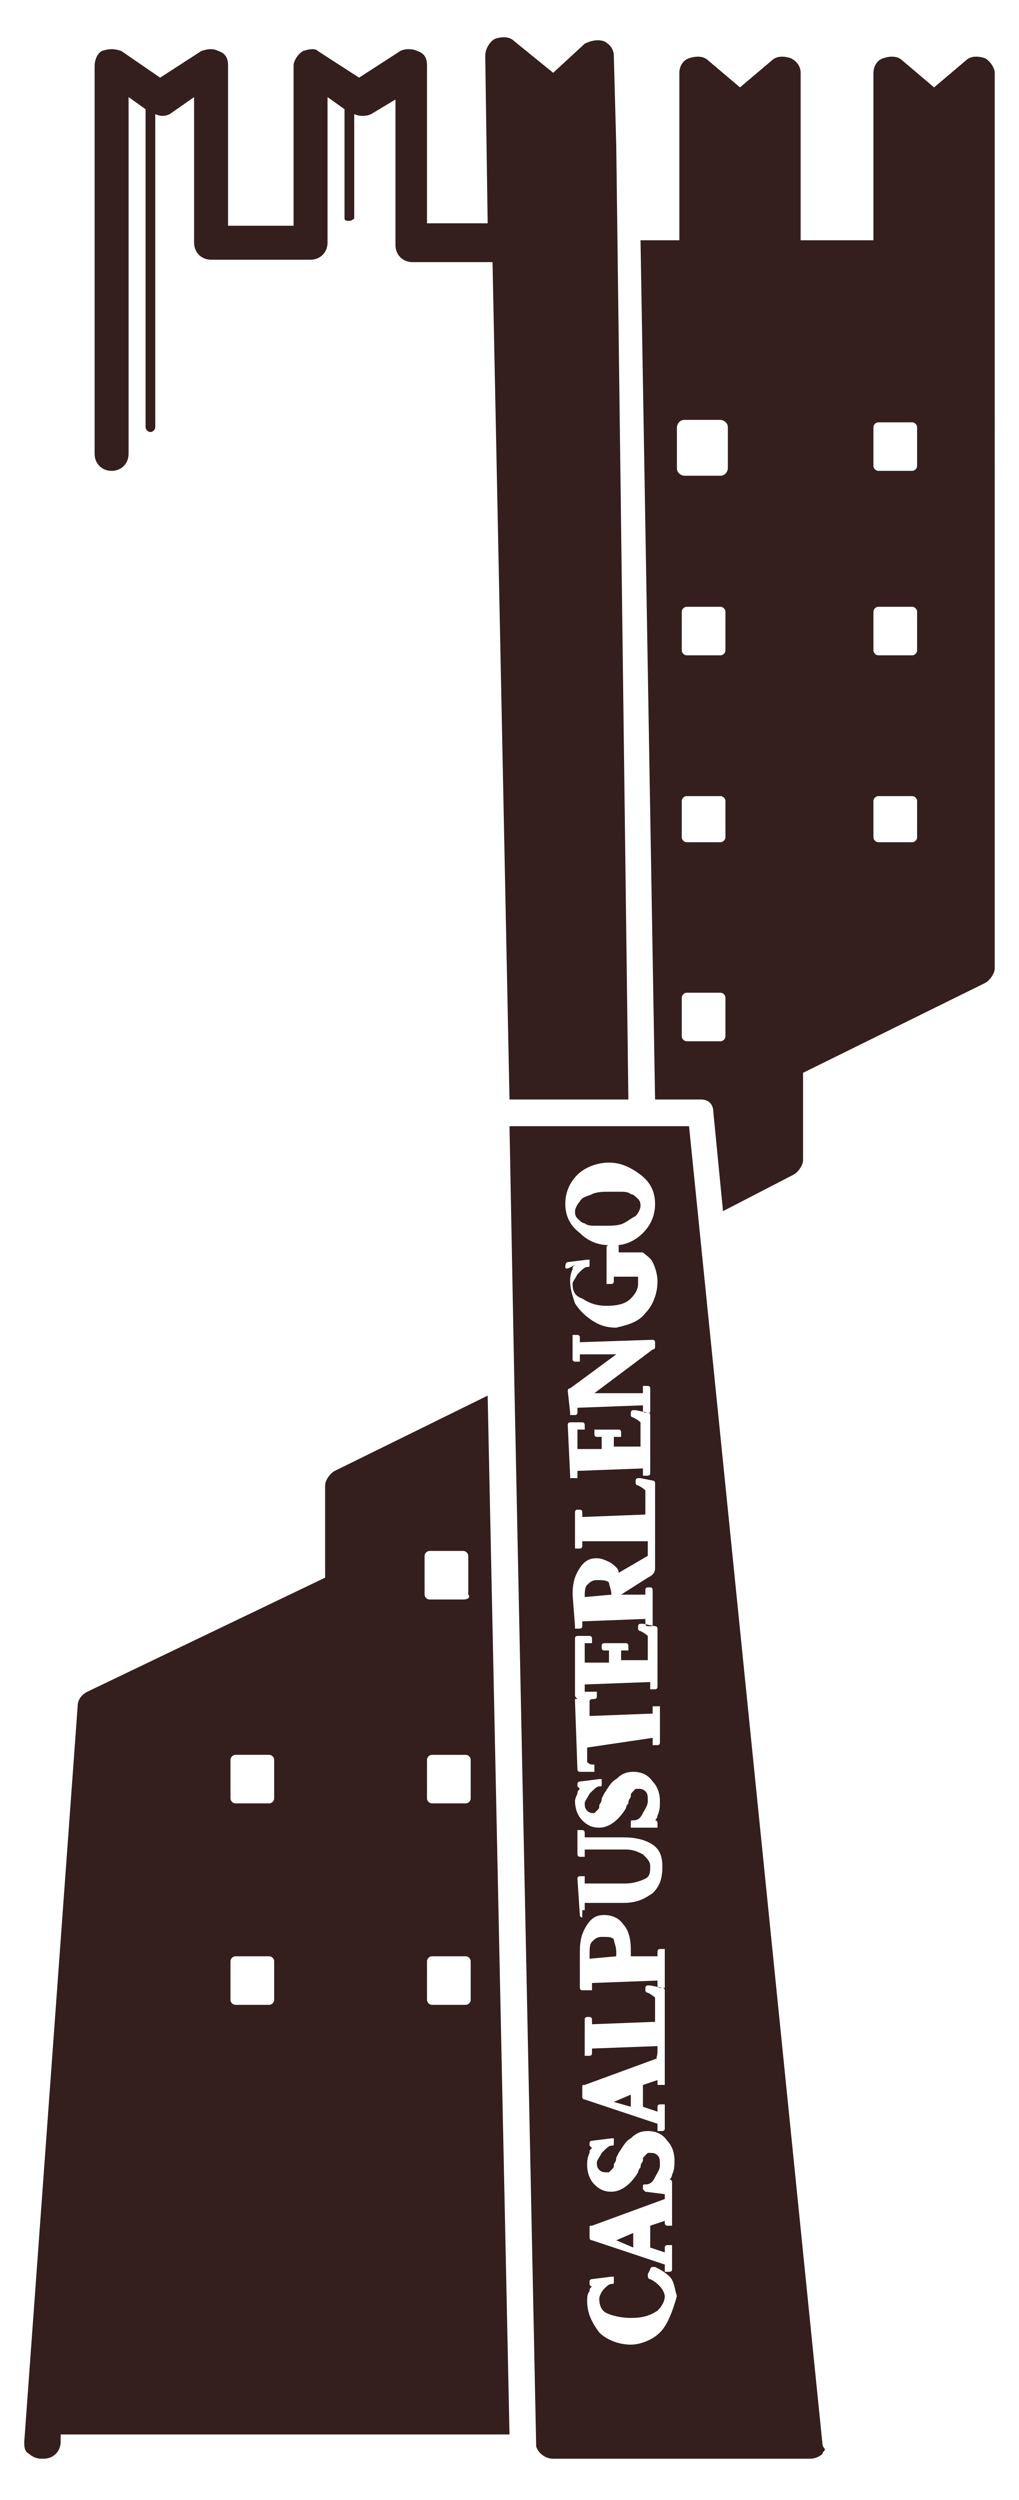
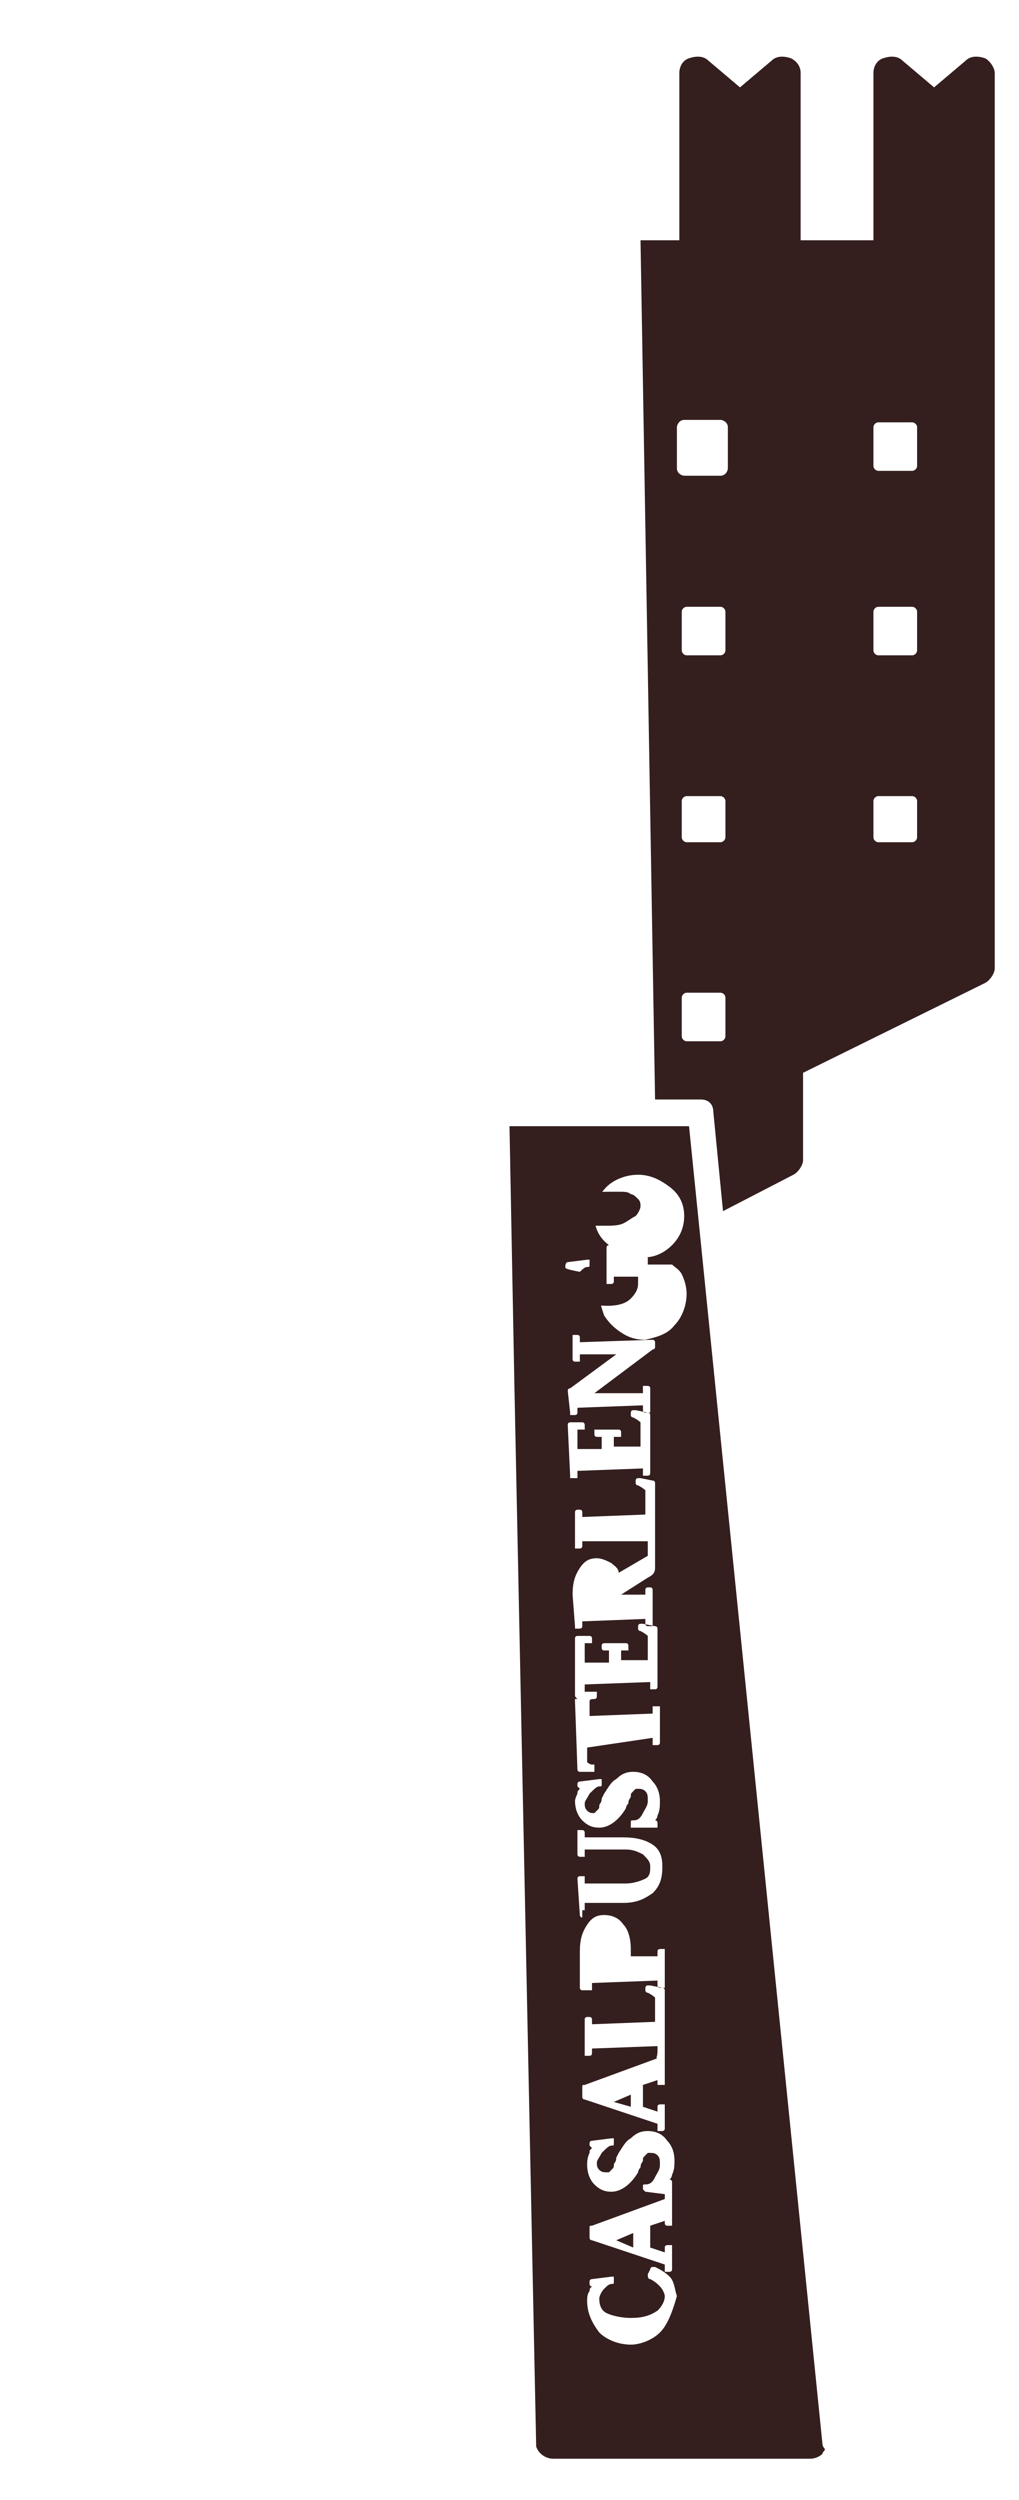
<svg xmlns="http://www.w3.org/2000/svg" version="1.1" id="Layer_1" x="0px" y="0px" viewBox="0 0 42 103" enable-background="new 0 0 42 103" xml:space="preserve">
  <g>
-     <path fill="#341E1E" d="M20.1,57.5l-6.3,3.1c-0.2,0.1-0.4,0.4-0.4,0.6V65l-9.8,4.7c-0.2,0.1-0.4,0.3-0.4,0.6L1,100.6   c0,0.2,0,0.4,0.2,0.5c0.1,0.1,0.3,0.2,0.5,0.2l0,0c0,0,0,0,0.1,0c0.4,0,0.7-0.3,0.7-0.7v-0.3H21L20.1,57.5z M4.1,74.6L4.1,74.6   L4.1,74.6L4.1,74.6z M11.3,82.4c0,0.1-0.1,0.2-0.2,0.2H9.7c-0.1,0-0.2-0.1-0.2-0.2v-1.6c0-0.1,0.1-0.2,0.2-0.2h1.4   c0.1,0,0.2,0.1,0.2,0.2C11.3,80.8,11.3,82.4,11.3,82.4z M11.3,74.1c0,0.1-0.1,0.2-0.2,0.2H9.7c-0.1,0-0.2-0.1-0.2-0.2v-1.6   c0-0.1,0.1-0.2,0.2-0.2h1.4c0.1,0,0.2,0.1,0.2,0.2C11.3,72.5,11.3,74.1,11.3,74.1z M19.4,82.4c0,0.1-0.1,0.2-0.2,0.2h-1.4   c-0.1,0-0.2-0.1-0.2-0.2v-1.6c0-0.1,0.1-0.2,0.2-0.2h1.4c0.1,0,0.2,0.1,0.2,0.2V82.4z M19.4,74.1c0,0.1-0.1,0.2-0.2,0.2h-1.4   c-0.1,0-0.2-0.1-0.2-0.2v-1.6c0-0.1,0.1-0.2,0.2-0.2h1.4c0.1,0,0.2,0.1,0.2,0.2V74.1z M19.1,65.9h-1.4c-0.1,0-0.2-0.1-0.2-0.2v-1.6   c0-0.1,0.1-0.2,0.2-0.2h1.4c0.1,0,0.2,0.1,0.2,0.2v1.6C19.4,65.8,19.3,65.9,19.1,65.9z" />
-     <path fill="#341E1E" d="M4.6,19.4c0.4,0,0.7-0.3,0.7-0.7V4L6,4.5v13.1c0,0.1,0.1,0.2,0.2,0.2s0.2-0.1,0.2-0.2V4.7   c0.2,0.1,0.4,0.1,0.6,0L8,4v6c0,0.4,0.3,0.7,0.7,0.7h4.1c0.4,0,0.7-0.3,0.7-0.7V4l0.7,0.5V9c0,0.1,0.1,0.1,0.2,0.1   c0.1,0,0.2-0.1,0.2-0.1V4.7c0.2,0.1,0.5,0.1,0.7,0l1-0.6v6c0,0.4,0.3,0.7,0.7,0.7h3.3L21,45.3h4.9L25.4,6l0,0l-0.1-3.7   c0-0.3-0.2-0.5-0.4-0.6c-0.3-0.1-0.6,0-0.8,0.1L22.8,3l-1.6-1.3c-0.2-0.2-0.5-0.2-0.8-0.1C20.2,1.7,20,2,20,2.3l0.1,6.9h-2.5V2.7   c0-0.3-0.1-0.5-0.4-0.6C17,2,16.7,2,16.5,2.1l-1.7,1.1l-1.7-1.1C13,2,12.8,2,12.5,2.1c-0.2,0.1-0.4,0.4-0.4,0.6v6.6H9.4V2.7   c0-0.3-0.1-0.5-0.4-0.6C8.8,2,8.6,2,8.3,2.1L6.6,3.2L5,2.1C4.7,2,4.5,2,4.2,2.1C4,2.2,3.9,2.5,3.9,2.7v16   C3.9,19.1,4.2,19.4,4.6,19.4z" />
    <path fill="#341E1E" d="M40.6,2.4L40.6,2.4c-0.3-0.1-0.6-0.1-0.8,0.1l-1.3,1.1l-1.3-1.1c-0.2-0.2-0.5-0.2-0.8-0.1   C36.1,2.5,36,2.8,36,3v6.9h-3V3c0-0.3-0.2-0.5-0.4-0.6c-0.3-0.1-0.6-0.1-0.8,0.1l-1.3,1.1l-1.3-1.1c-0.2-0.2-0.5-0.2-0.8-0.1   C28.1,2.5,28,2.8,28,3v6.9h-1.6L27,45.3h1.9c0.3,0,0.5,0.2,0.5,0.5l0.4,4.1l2.9-1.5c0.2-0.1,0.4-0.4,0.4-0.6v-3.6l7.5-3.7   c0.2-0.1,0.4-0.4,0.4-0.6V3C41,2.8,40.8,2.5,40.6,2.4z M29.9,42.7c0,0.1-0.1,0.2-0.2,0.2h-1.4c-0.1,0-0.2-0.1-0.2-0.2v-1.6   c0-0.1,0.1-0.2,0.2-0.2h1.4c0.1,0,0.2,0.1,0.2,0.2V42.7z M29.9,34.5c0,0.1-0.1,0.2-0.2,0.2h-1.4c-0.1,0-0.2-0.1-0.2-0.2V33   c0-0.1,0.1-0.2,0.2-0.2h1.4c0.1,0,0.2,0.1,0.2,0.2V34.5z M29.9,26.8c0,0.1-0.1,0.2-0.2,0.2h-1.4c-0.1,0-0.2-0.1-0.2-0.2v-1.6   c0-0.1,0.1-0.2,0.2-0.2h1.4c0.1,0,0.2,0.1,0.2,0.2V26.8z M30,19.3c0,0.1-0.1,0.3-0.3,0.3h-1.5c-0.1,0-0.3-0.1-0.3-0.3v-1.7   c0-0.1,0.1-0.3,0.3-0.3h1.5c0.1,0,0.3,0.1,0.3,0.3V19.3z M37.8,34.5c0,0.1-0.1,0.2-0.2,0.2h-1.4c-0.1,0-0.2-0.1-0.2-0.2V33   c0-0.1,0.1-0.2,0.2-0.2h1.4c0.1,0,0.2,0.1,0.2,0.2V34.5z M37.8,26.8c0,0.1-0.1,0.2-0.2,0.2h-1.4c-0.1,0-0.2-0.1-0.2-0.2v-1.6   c0-0.1,0.1-0.2,0.2-0.2h1.4c0.1,0,0.2,0.1,0.2,0.2V26.8z M37.8,19.2c0,0.1-0.1,0.2-0.2,0.2h-1.4c-0.1,0-0.2-0.1-0.2-0.2v-1.6   c0-0.1,0.1-0.2,0.2-0.2h1.4c0.1,0,0.2,0.1,0.2,0.2V19.2z" />
    <g>
-       <path fill="#341E1E" d="M25.4,80.6v-0.2c0-0.2-0.1-0.4-0.1-0.5c-0.1-0.1-0.2-0.1-0.5-0.1c-0.2,0-0.3,0.1-0.4,0.2s-0.1,0.3-0.1,0.6    v0.1L25.4,80.6z" />
      <polygon fill="#341E1E" points="25.3,86.6 26,86.8 26,86.3   " />
-       <path fill="#341E1E" d="M33.9,100.7l-5.5-54.3H21L21.2,57l0,0l0.9,43.8c0.1,0.3,0.4,0.5,0.7,0.5h10.6c0.2,0,0.4-0.1,0.5-0.2    c0-0.1,0.1-0.1,0.1-0.2C34,100.9,33.9,100.8,33.9,100.7z M23.3,52.2L23.3,52.2c0-0.2,0.1-0.2,0.1-0.2l0.8-0.1h0.1V52v0.1    c0,0.1,0,0.1-0.1,0.1s-0.2,0.1-0.4,0.3c-0.1,0.2-0.2,0.3-0.2,0.4c0,0.3,0.1,0.5,0.4,0.6c0.3,0.2,0.6,0.3,1,0.3    c0.5,0,0.8-0.1,1-0.3s0.3-0.4,0.3-0.6c0-0.1,0-0.2,0-0.3h-1c0,0,0,0.1,0,0.2c0,0.1-0.1,0.1-0.1,0.1h-0.1H25v-0.1v-1.4    c0,0,0-0.1,0.1-0.1c-0.5,0-0.9-0.2-1.2-0.5l0,0c-0.4-0.3-0.6-0.7-0.6-1.2s0.2-0.9,0.5-1.2s0.8-0.5,1.3-0.5s0.9,0.2,1.3,0.5    s0.6,0.7,0.6,1.2s-0.2,0.9-0.5,1.2s-0.7,0.5-1.1,0.5c0,0,0,0,0.1,0v0.1c0,0.1,0,0.2,0,0.2h0.9c0,0,0,0,0.1,0    c0.1,0.1,0.3,0.2,0.4,0.4s0.2,0.5,0.2,0.8c0,0.5-0.2,1-0.5,1.3c-0.3,0.4-0.8,0.5-1.2,0.6l0,0c-0.4,0-0.7-0.1-1-0.3    s-0.5-0.4-0.7-0.7c-0.1-0.3-0.2-0.6-0.2-0.9c0-0.1,0-0.3,0.1-0.5c0-0.1,0-0.1,0.1-0.2C23.4,52.3,23.3,52.3,23.3,52.2z M23.4,57.3    c0,0,0-0.1,0.1-0.1l1.9-1.4h-1.5c0,0,0,0.1,0,0.2v0.1h-0.1h-0.1c-0.1,0-0.1-0.1-0.1-0.1v-0.9V55h0.1h0.1c0.1,0,0.1,0.1,0.1,0.1    c0,0.1,0,0.2,0,0.2l3-0.1c0.1,0,0.1,0.1,0.1,0.1v0.2c0,0,0,0.1-0.1,0.1l-2.4,1.8h2c0,0,0-0.1,0-0.2v-0.1h0.1h0.1    c0.1,0,0.1,0.1,0.1,0.1v0.9v0.1h-0.1h-0.1c-0.1,0-0.1-0.1-0.1-0.1c0-0.1,0-0.2,0-0.2L23.8,58c0,0,0,0.1,0,0.2    c0,0.1-0.1,0.1-0.1,0.1h-0.1l0,0h-0.1v-0.1L23.4,57.3z M23.4,58.7c0-0.1,0.1-0.1,0.1-0.1H24c0.1,0,0.1,0.1,0.1,0.1v0.1v0.1H24    c-0.1,0-0.2,0-0.2,0v0.8h1v-0.5c0,0-0.1,0-0.2,0l0,0c-0.1,0-0.1-0.1-0.1-0.1V59v-0.1h0.1h0.9c0.1,0,0.1,0.1,0.1,0.1v0.1v0.1h-0.1    c-0.1,0-0.2,0-0.2,0v0.4h1.1v-1c0,0-0.1-0.1-0.3-0.2c-0.1,0-0.1-0.1-0.1-0.1v-0.1c0,0,0-0.1,0.1-0.1h0.1l0.5,0.1    c0.1,0,0.1,0.1,0.1,0.1v2.4c0,0.1-0.1,0.1-0.1,0.1h-0.1h-0.1v-0.1c0-0.1,0-0.2,0-0.2l-2.7,0.1c0,0,0,0.1,0,0.2v0.1h-0.1h-0.1l0,0    h-0.1v-0.1L23.4,58.7z M23.6,65.7c0-0.5,0.1-0.8,0.3-1.1c0.2-0.3,0.4-0.4,0.7-0.4c0.2,0,0.4,0.1,0.6,0.2c0.1,0.1,0.3,0.2,0.3,0.4    l1.2-0.7c0,0,0,0,0-0.2c0,0,0,0,0-0.1c0,0,0,0,0-0.1s0-0.2,0-0.2H24c0,0,0,0.1,0,0.2c0,0.1-0.1,0.1-0.1,0.1h-0.1l0,0h-0.1v-0.1    v-1.4c0-0.1,0.1-0.1,0.1-0.1h0.1c0.1,0,0.1,0.1,0.1,0.1c0,0.1,0,0.2,0,0.2l2.6-0.1v-1c0,0-0.1-0.1-0.3-0.2c-0.1,0-0.1-0.1-0.1-0.1    V61c0,0,0-0.1,0.1-0.1h0.1l0.5,0.1c0.1,0,0.1,0.1,0.1,0.1v2.4c0,0,0,0,0,0.1c0,0,0,0,0,0.1v0.2c0,0.3,0,0.5,0,0.7    s-0.1,0.3-0.3,0.4l-1.1,0.7h1c0,0,0-0.1,0-0.2s0.1-0.1,0.1-0.1h0.1c0.1,0,0.1,0.1,0.1,0.1v1.4V67h-0.1h-0.1l0,0    c-0.1,0-0.1-0.1-0.1-0.1c0-0.1,0-0.2,0-0.2L24,66.8c0,0,0,0.1,0,0.2s-0.1,0.1-0.1,0.1h-0.1l0,0h-0.1V67L23.6,65.7z M23.7,69.8    v-2.3c0-0.1,0.1-0.1,0.1-0.1h0.5c0.1,0,0.1,0.1,0.1,0.1v0.1v0.1h-0.1c-0.1,0-0.2,0-0.2,0v0.8h1V68c0,0-0.1,0-0.2,0l0,0    c-0.1,0-0.1-0.1-0.1-0.1v-0.1c0-0.1,0.1-0.1,0.1-0.1h0.9l0,0c0.1,0,0.1,0.1,0.1,0.1v0.1V68h-0.1c-0.1,0-0.2,0-0.2,0v0.4h1.1v-1    c0,0-0.1-0.1-0.3-0.2c-0.1,0-0.1-0.1-0.1-0.1V67c0,0,0-0.1,0.1-0.1h0.1L27,67c0.1,0,0.1,0.1,0.1,0.1v2.4c0,0.1-0.1,0.1-0.1,0.1    h-0.1h-0.1v-0.1c0-0.1,0-0.2,0-0.2l-2.7,0.1c0,0,0,0.1,0,0.2v0.1l0,0h0.4h0.1v0.1v0.1c0,0.1-0.1,0.1-0.1,0.1c-0.1,0-0.2,0-0.2,0.1    v0.6l2.6-0.1c0,0,0-0.1,0-0.2v-0.1H27h0.1h0.1v0.1v1.4c0,0.1-0.1,0.1-0.1,0.1H27h-0.1v-0.1c0-0.1,0-0.2,0-0.2L24.2,72v0.6    c0,0,0.1,0.1,0.2,0.1h0.1v0.1v0.1V73h-0.1h-0.5l0,0c-0.1,0-0.1-0.1-0.1-0.1l-0.1-2.8V70c0,0,0,0,0.1,0    C23.7,69.9,23.7,69.9,23.7,69.8z M23.8,73.9c0-0.1,0-0.1,0.1-0.2l0,0l-0.1-0.1v-0.1c0-0.1,0.1-0.1,0.1-0.1l0.8-0.1h0.1v0.1v0.1    c0,0.1,0,0.1-0.1,0.1s-0.2,0.1-0.4,0.3c-0.1,0.2-0.2,0.3-0.2,0.4s0,0.2,0.1,0.3c0.1,0.1,0.2,0.1,0.2,0.1s0,0,0.1,0l0.1-0.1    c0.1-0.1,0.1-0.1,0.1-0.2s0.1-0.1,0.1-0.3l0.1-0.2c0.2-0.3,0.3-0.5,0.5-0.6c0.2-0.2,0.4-0.3,0.7-0.3c0.3,0,0.6,0.1,0.8,0.4    c0.2,0.2,0.3,0.5,0.3,0.8c0,0.2,0,0.4-0.1,0.6c0,0.1-0.1,0.2-0.1,0.2c0.1,0,0.1,0.1,0.1,0.1v0.1v0.1H27h-0.9H26v-0.1v-0.1    c0-0.1,0-0.1,0.1-0.1c0.2,0,0.3-0.1,0.4-0.3c0.1-0.2,0.2-0.3,0.2-0.5s0-0.3-0.1-0.4s-0.2-0.1-0.3-0.1h-0.1l-0.1,0.1    C26,73.9,26,73.9,26,74s-0.1,0.1-0.1,0.3c-0.1,0.1-0.1,0.2-0.1,0.2c-0.3,0.5-0.7,0.8-1.1,0.8l0,0c-0.3,0-0.5-0.1-0.7-0.3    c-0.2-0.2-0.3-0.5-0.3-0.8C23.7,74.2,23.7,74.1,23.8,73.9z M23.8,77.4c0-0.1,0.1-0.1,0.1-0.1H24h0.1v0.1c0,0.1,0,0.2,0,0.2h1.7    c0.3,0,0.6-0.1,0.8-0.2c0.2-0.1,0.2-0.3,0.2-0.5s-0.1-0.3-0.3-0.5c-0.2-0.1-0.4-0.2-0.7-0.2h-1.7c0,0,0,0.1,0,0.2v0.1H24h-0.1    c-0.1,0-0.1-0.1-0.1-0.1v-0.9v-0.1h0.1H24c0.1,0,0.1,0.1,0.1,0.1c0,0.1,0,0.2,0,0.2h1.6c0.5,0,0.9,0.1,1.2,0.3    c0.3,0.2,0.4,0.5,0.4,0.9c0,0.5-0.1,0.8-0.4,1.1c-0.3,0.2-0.6,0.4-1.2,0.4h-1.6c0,0,0,0.1,0,0.2v0.1H24V79l0,0    c-0.1,0-0.1-0.1-0.1-0.1L23.8,77.4z M23.9,80.4c0-0.5,0.1-0.8,0.3-1.1c0.2-0.3,0.4-0.4,0.7-0.4c0.3,0,0.6,0.1,0.8,0.4    c0.2,0.2,0.3,0.6,0.3,1v0.3h1.1c0,0,0-0.1,0-0.2s0.1-0.1,0.1-0.1h0.1h0.1v0.1v1.4v0.1h-0.1h-0.1c-0.1,0-0.1-0.1-0.1-0.1    c0-0.1,0-0.2,0-0.2l-2.7,0.1c0,0,0,0.1,0,0.2V82h-0.1L24,82l0,0c-0.1,0-0.1-0.1-0.1-0.1V80.4z M27.1,84.5c0-0.1,0-0.2,0-0.2    l-2.7,0.1c0,0,0,0.1,0,0.2s-0.1,0.1-0.1,0.1h-0.1l0,0h-0.1v-0.1v-1.4c0-0.1,0.1-0.1,0.1-0.1h0.1c0.1,0,0.1,0.1,0.1,0.1    c0,0.1,0,0.2,0,0.2l2.6-0.1v-1c0,0-0.1-0.1-0.3-0.2c-0.1,0-0.1-0.1-0.1-0.1v-0.1c0,0,0-0.1,0.1-0.1h0.1l0.5,0.1    c0.1,0,0.1,0.1,0.1,0.1v2.4l0,0l0,0v1.4v0.1h-0.1h-0.1h-0.1v-0.1c0-0.1,0-0.1,0-0.1l-0.6,0.2v0.9l0.6,0.2c0,0,0-0.1,0-0.2    s0.1-0.1,0.1-0.1h0.1h0.1v0.1v0.9c0,0.1-0.1,0.1-0.1,0.1h-0.1l0,0h-0.1v-0.1c0-0.2,0-0.2,0-0.2l-3-1c-0.1,0-0.1-0.1-0.1-0.1V86    c0-0.1,0-0.1,0.1-0.1l3-1.1C27,84.8,27.1,84.8,27.1,84.5C27.1,84.6,27.1,84.6,27.1,84.5C27.1,84.6,27.1,84.5,27.1,84.5z     M26.6,90.3C26.5,90.3,26.5,90.3,26.6,90.3c-0.1-0.1-0.1-0.1-0.1-0.1v-0.1c0-0.1,0-0.1,0.1-0.1c0.2,0,0.3-0.1,0.4-0.3    c0.1-0.2,0.2-0.3,0.2-0.5s0-0.3-0.1-0.4s-0.2-0.1-0.3-0.1h-0.1l-0.1,0.1c-0.1,0.1-0.1,0.1-0.1,0.2s-0.1,0.1-0.1,0.3    c-0.1,0.1-0.1,0.2-0.1,0.2c-0.3,0.5-0.7,0.8-1.1,0.8l0,0c-0.3,0-0.5-0.1-0.7-0.3c-0.2-0.2-0.3-0.5-0.3-0.8c0-0.1,0-0.3,0.1-0.5    c0-0.1,0-0.1,0.1-0.2l0,0l-0.1-0.1v-0.1c0-0.1,0.1-0.1,0.1-0.1l0.8-0.1h0.1v0.1v0.1c0,0.1,0,0.1-0.1,0.1s-0.2,0.1-0.4,0.3    c-0.1,0.2-0.2,0.3-0.2,0.4s0,0.2,0.1,0.3c0.1,0.1,0.2,0.1,0.3,0.1c0,0,0,0,0.1,0l0.1-0.1c0.1-0.1,0.1-0.1,0.1-0.2s0.1-0.1,0.1-0.3    l0.1-0.2c0.2-0.3,0.3-0.5,0.5-0.6c0.2-0.2,0.4-0.3,0.7-0.3c0.3,0,0.6,0.1,0.8,0.4c0.2,0.2,0.3,0.5,0.3,0.8c0,0.2,0,0.4-0.1,0.6    c0,0.1-0.1,0.2-0.1,0.2c0.1,0,0.1,0.1,0.1,0.1V90v0.1v0.1v1.4v0.1h-0.1h-0.1l0,0c-0.1,0-0.1-0.1-0.1-0.1c0-0.1,0-0.1,0-0.1    l-0.6,0.2v0.9l0.6,0.2c0,0,0-0.1,0-0.2s0.1-0.1,0.1-0.1h0.1h0.1v0.1v0.9c0,0.1-0.1,0.1-0.1,0.1h-0.1l0,0h-0.1v-0.1    c0-0.2,0-0.2,0-0.2l-3-1c-0.1,0-0.1-0.1-0.1-0.1v-0.4c0-0.1,0-0.1,0.1-0.1l3-1.1c0,0,0-0.1,0-0.2l0,0L26.6,90.3z M27.2,96.1    c-0.3,0.3-0.8,0.5-1.2,0.5l0,0c-0.5,0-1-0.2-1.3-0.5c-0.3-0.4-0.5-0.8-0.5-1.3c0-0.1,0-0.3,0.1-0.4c0-0.1,0-0.1,0.1-0.2    c-0.1,0-0.1-0.1-0.1-0.1V94c0-0.1,0.1-0.1,0.1-0.1l0.8-0.1h0.1v0.1V94c0,0.1,0,0.1-0.1,0.1s-0.2,0.1-0.3,0.2    c-0.1,0.1-0.2,0.3-0.2,0.4c0,0.3,0.1,0.5,0.3,0.6c0.2,0.1,0.6,0.2,1,0.2c0.5,0,0.8-0.1,1.1-0.3c0.2-0.2,0.3-0.4,0.3-0.6    c0-0.1-0.1-0.3-0.2-0.4S27,94,26.8,93.9c-0.1,0-0.1-0.1-0.1-0.2l0.1-0.2c0,0,0-0.1,0.1-0.1H27c0.2,0.1,0.4,0.2,0.6,0.4    c0.2,0.2,0.2,0.5,0.3,0.8C27.7,95.3,27.5,95.8,27.2,96.1z" />
-       <path fill="#341E1E" d="M25.2,65.7c0-0.2-0.1-0.4-0.1-0.5c-0.1-0.1-0.3-0.1-0.5-0.1s-0.3,0.1-0.4,0.2s-0.1,0.3-0.1,0.5L25.2,65.7    L25.2,65.7z" />
+       <path fill="#341E1E" d="M33.9,100.7l-5.5-54.3H21L21.2,57l0,0l0.9,43.8c0.1,0.3,0.4,0.5,0.7,0.5h10.6c0.2,0,0.4-0.1,0.5-0.2    c0-0.1,0.1-0.1,0.1-0.2C34,100.9,33.9,100.8,33.9,100.7z M23.3,52.2L23.3,52.2c0-0.2,0.1-0.2,0.1-0.2l0.8-0.1h0.1V52v0.1    c0,0.1,0,0.1-0.1,0.1s-0.2,0.1-0.4,0.3c-0.1,0.2-0.2,0.3-0.2,0.4c0,0.3,0.1,0.5,0.4,0.6c0.3,0.2,0.6,0.3,1,0.3    c0.5,0,0.8-0.1,1-0.3s0.3-0.4,0.3-0.6c0-0.1,0-0.2,0-0.3h-1c0,0,0,0.1,0,0.2c0,0.1-0.1,0.1-0.1,0.1h-0.1H25v-0.1v-1.4    c0,0,0-0.1,0.1-0.1l0,0c-0.4-0.3-0.6-0.7-0.6-1.2s0.2-0.9,0.5-1.2s0.8-0.5,1.3-0.5s0.9,0.2,1.3,0.5    s0.6,0.7,0.6,1.2s-0.2,0.9-0.5,1.2s-0.7,0.5-1.1,0.5c0,0,0,0,0.1,0v0.1c0,0.1,0,0.2,0,0.2h0.9c0,0,0,0,0.1,0    c0.1,0.1,0.3,0.2,0.4,0.4s0.2,0.5,0.2,0.8c0,0.5-0.2,1-0.5,1.3c-0.3,0.4-0.8,0.5-1.2,0.6l0,0c-0.4,0-0.7-0.1-1-0.3    s-0.5-0.4-0.7-0.7c-0.1-0.3-0.2-0.6-0.2-0.9c0-0.1,0-0.3,0.1-0.5c0-0.1,0-0.1,0.1-0.2C23.4,52.3,23.3,52.3,23.3,52.2z M23.4,57.3    c0,0,0-0.1,0.1-0.1l1.9-1.4h-1.5c0,0,0,0.1,0,0.2v0.1h-0.1h-0.1c-0.1,0-0.1-0.1-0.1-0.1v-0.9V55h0.1h0.1c0.1,0,0.1,0.1,0.1,0.1    c0,0.1,0,0.2,0,0.2l3-0.1c0.1,0,0.1,0.1,0.1,0.1v0.2c0,0,0,0.1-0.1,0.1l-2.4,1.8h2c0,0,0-0.1,0-0.2v-0.1h0.1h0.1    c0.1,0,0.1,0.1,0.1,0.1v0.9v0.1h-0.1h-0.1c-0.1,0-0.1-0.1-0.1-0.1c0-0.1,0-0.2,0-0.2L23.8,58c0,0,0,0.1,0,0.2    c0,0.1-0.1,0.1-0.1,0.1h-0.1l0,0h-0.1v-0.1L23.4,57.3z M23.4,58.7c0-0.1,0.1-0.1,0.1-0.1H24c0.1,0,0.1,0.1,0.1,0.1v0.1v0.1H24    c-0.1,0-0.2,0-0.2,0v0.8h1v-0.5c0,0-0.1,0-0.2,0l0,0c-0.1,0-0.1-0.1-0.1-0.1V59v-0.1h0.1h0.9c0.1,0,0.1,0.1,0.1,0.1v0.1v0.1h-0.1    c-0.1,0-0.2,0-0.2,0v0.4h1.1v-1c0,0-0.1-0.1-0.3-0.2c-0.1,0-0.1-0.1-0.1-0.1v-0.1c0,0,0-0.1,0.1-0.1h0.1l0.5,0.1    c0.1,0,0.1,0.1,0.1,0.1v2.4c0,0.1-0.1,0.1-0.1,0.1h-0.1h-0.1v-0.1c0-0.1,0-0.2,0-0.2l-2.7,0.1c0,0,0,0.1,0,0.2v0.1h-0.1h-0.1l0,0    h-0.1v-0.1L23.4,58.7z M23.6,65.7c0-0.5,0.1-0.8,0.3-1.1c0.2-0.3,0.4-0.4,0.7-0.4c0.2,0,0.4,0.1,0.6,0.2c0.1,0.1,0.3,0.2,0.3,0.4    l1.2-0.7c0,0,0,0,0-0.2c0,0,0,0,0-0.1c0,0,0,0,0-0.1s0-0.2,0-0.2H24c0,0,0,0.1,0,0.2c0,0.1-0.1,0.1-0.1,0.1h-0.1l0,0h-0.1v-0.1    v-1.4c0-0.1,0.1-0.1,0.1-0.1h0.1c0.1,0,0.1,0.1,0.1,0.1c0,0.1,0,0.2,0,0.2l2.6-0.1v-1c0,0-0.1-0.1-0.3-0.2c-0.1,0-0.1-0.1-0.1-0.1    V61c0,0,0-0.1,0.1-0.1h0.1l0.5,0.1c0.1,0,0.1,0.1,0.1,0.1v2.4c0,0,0,0,0,0.1c0,0,0,0,0,0.1v0.2c0,0.3,0,0.5,0,0.7    s-0.1,0.3-0.3,0.4l-1.1,0.7h1c0,0,0-0.1,0-0.2s0.1-0.1,0.1-0.1h0.1c0.1,0,0.1,0.1,0.1,0.1v1.4V67h-0.1h-0.1l0,0    c-0.1,0-0.1-0.1-0.1-0.1c0-0.1,0-0.2,0-0.2L24,66.8c0,0,0,0.1,0,0.2s-0.1,0.1-0.1,0.1h-0.1l0,0h-0.1V67L23.6,65.7z M23.7,69.8    v-2.3c0-0.1,0.1-0.1,0.1-0.1h0.5c0.1,0,0.1,0.1,0.1,0.1v0.1v0.1h-0.1c-0.1,0-0.2,0-0.2,0v0.8h1V68c0,0-0.1,0-0.2,0l0,0    c-0.1,0-0.1-0.1-0.1-0.1v-0.1c0-0.1,0.1-0.1,0.1-0.1h0.9l0,0c0.1,0,0.1,0.1,0.1,0.1v0.1V68h-0.1c-0.1,0-0.2,0-0.2,0v0.4h1.1v-1    c0,0-0.1-0.1-0.3-0.2c-0.1,0-0.1-0.1-0.1-0.1V67c0,0,0-0.1,0.1-0.1h0.1L27,67c0.1,0,0.1,0.1,0.1,0.1v2.4c0,0.1-0.1,0.1-0.1,0.1    h-0.1h-0.1v-0.1c0-0.1,0-0.2,0-0.2l-2.7,0.1c0,0,0,0.1,0,0.2v0.1l0,0h0.4h0.1v0.1v0.1c0,0.1-0.1,0.1-0.1,0.1c-0.1,0-0.2,0-0.2,0.1    v0.6l2.6-0.1c0,0,0-0.1,0-0.2v-0.1H27h0.1h0.1v0.1v1.4c0,0.1-0.1,0.1-0.1,0.1H27h-0.1v-0.1c0-0.1,0-0.2,0-0.2L24.2,72v0.6    c0,0,0.1,0.1,0.2,0.1h0.1v0.1v0.1V73h-0.1h-0.5l0,0c-0.1,0-0.1-0.1-0.1-0.1l-0.1-2.8V70c0,0,0,0,0.1,0    C23.7,69.9,23.7,69.9,23.7,69.8z M23.8,73.9c0-0.1,0-0.1,0.1-0.2l0,0l-0.1-0.1v-0.1c0-0.1,0.1-0.1,0.1-0.1l0.8-0.1h0.1v0.1v0.1    c0,0.1,0,0.1-0.1,0.1s-0.2,0.1-0.4,0.3c-0.1,0.2-0.2,0.3-0.2,0.4s0,0.2,0.1,0.3c0.1,0.1,0.2,0.1,0.2,0.1s0,0,0.1,0l0.1-0.1    c0.1-0.1,0.1-0.1,0.1-0.2s0.1-0.1,0.1-0.3l0.1-0.2c0.2-0.3,0.3-0.5,0.5-0.6c0.2-0.2,0.4-0.3,0.7-0.3c0.3,0,0.6,0.1,0.8,0.4    c0.2,0.2,0.3,0.5,0.3,0.8c0,0.2,0,0.4-0.1,0.6c0,0.1-0.1,0.2-0.1,0.2c0.1,0,0.1,0.1,0.1,0.1v0.1v0.1H27h-0.9H26v-0.1v-0.1    c0-0.1,0-0.1,0.1-0.1c0.2,0,0.3-0.1,0.4-0.3c0.1-0.2,0.2-0.3,0.2-0.5s0-0.3-0.1-0.4s-0.2-0.1-0.3-0.1h-0.1l-0.1,0.1    C26,73.9,26,73.9,26,74s-0.1,0.1-0.1,0.3c-0.1,0.1-0.1,0.2-0.1,0.2c-0.3,0.5-0.7,0.8-1.1,0.8l0,0c-0.3,0-0.5-0.1-0.7-0.3    c-0.2-0.2-0.3-0.5-0.3-0.8C23.7,74.2,23.7,74.1,23.8,73.9z M23.8,77.4c0-0.1,0.1-0.1,0.1-0.1H24h0.1v0.1c0,0.1,0,0.2,0,0.2h1.7    c0.3,0,0.6-0.1,0.8-0.2c0.2-0.1,0.2-0.3,0.2-0.5s-0.1-0.3-0.3-0.5c-0.2-0.1-0.4-0.2-0.7-0.2h-1.7c0,0,0,0.1,0,0.2v0.1H24h-0.1    c-0.1,0-0.1-0.1-0.1-0.1v-0.9v-0.1h0.1H24c0.1,0,0.1,0.1,0.1,0.1c0,0.1,0,0.2,0,0.2h1.6c0.5,0,0.9,0.1,1.2,0.3    c0.3,0.2,0.4,0.5,0.4,0.9c0,0.5-0.1,0.8-0.4,1.1c-0.3,0.2-0.6,0.4-1.2,0.4h-1.6c0,0,0,0.1,0,0.2v0.1H24V79l0,0    c-0.1,0-0.1-0.1-0.1-0.1L23.8,77.4z M23.9,80.4c0-0.5,0.1-0.8,0.3-1.1c0.2-0.3,0.4-0.4,0.7-0.4c0.3,0,0.6,0.1,0.8,0.4    c0.2,0.2,0.3,0.6,0.3,1v0.3h1.1c0,0,0-0.1,0-0.2s0.1-0.1,0.1-0.1h0.1h0.1v0.1v1.4v0.1h-0.1h-0.1c-0.1,0-0.1-0.1-0.1-0.1    c0-0.1,0-0.2,0-0.2l-2.7,0.1c0,0,0,0.1,0,0.2V82h-0.1L24,82l0,0c-0.1,0-0.1-0.1-0.1-0.1V80.4z M27.1,84.5c0-0.1,0-0.2,0-0.2    l-2.7,0.1c0,0,0,0.1,0,0.2s-0.1,0.1-0.1,0.1h-0.1l0,0h-0.1v-0.1v-1.4c0-0.1,0.1-0.1,0.1-0.1h0.1c0.1,0,0.1,0.1,0.1,0.1    c0,0.1,0,0.2,0,0.2l2.6-0.1v-1c0,0-0.1-0.1-0.3-0.2c-0.1,0-0.1-0.1-0.1-0.1v-0.1c0,0,0-0.1,0.1-0.1h0.1l0.5,0.1    c0.1,0,0.1,0.1,0.1,0.1v2.4l0,0l0,0v1.4v0.1h-0.1h-0.1h-0.1v-0.1c0-0.1,0-0.1,0-0.1l-0.6,0.2v0.9l0.6,0.2c0,0,0-0.1,0-0.2    s0.1-0.1,0.1-0.1h0.1h0.1v0.1v0.9c0,0.1-0.1,0.1-0.1,0.1h-0.1l0,0h-0.1v-0.1c0-0.2,0-0.2,0-0.2l-3-1c-0.1,0-0.1-0.1-0.1-0.1V86    c0-0.1,0-0.1,0.1-0.1l3-1.1C27,84.8,27.1,84.8,27.1,84.5C27.1,84.6,27.1,84.6,27.1,84.5C27.1,84.6,27.1,84.5,27.1,84.5z     M26.6,90.3C26.5,90.3,26.5,90.3,26.6,90.3c-0.1-0.1-0.1-0.1-0.1-0.1v-0.1c0-0.1,0-0.1,0.1-0.1c0.2,0,0.3-0.1,0.4-0.3    c0.1-0.2,0.2-0.3,0.2-0.5s0-0.3-0.1-0.4s-0.2-0.1-0.3-0.1h-0.1l-0.1,0.1c-0.1,0.1-0.1,0.1-0.1,0.2s-0.1,0.1-0.1,0.3    c-0.1,0.1-0.1,0.2-0.1,0.2c-0.3,0.5-0.7,0.8-1.1,0.8l0,0c-0.3,0-0.5-0.1-0.7-0.3c-0.2-0.2-0.3-0.5-0.3-0.8c0-0.1,0-0.3,0.1-0.5    c0-0.1,0-0.1,0.1-0.2l0,0l-0.1-0.1v-0.1c0-0.1,0.1-0.1,0.1-0.1l0.8-0.1h0.1v0.1v0.1c0,0.1,0,0.1-0.1,0.1s-0.2,0.1-0.4,0.3    c-0.1,0.2-0.2,0.3-0.2,0.4s0,0.2,0.1,0.3c0.1,0.1,0.2,0.1,0.3,0.1c0,0,0,0,0.1,0l0.1-0.1c0.1-0.1,0.1-0.1,0.1-0.2s0.1-0.1,0.1-0.3    l0.1-0.2c0.2-0.3,0.3-0.5,0.5-0.6c0.2-0.2,0.4-0.3,0.7-0.3c0.3,0,0.6,0.1,0.8,0.4c0.2,0.2,0.3,0.5,0.3,0.8c0,0.2,0,0.4-0.1,0.6    c0,0.1-0.1,0.2-0.1,0.2c0.1,0,0.1,0.1,0.1,0.1V90v0.1v0.1v1.4v0.1h-0.1h-0.1l0,0c-0.1,0-0.1-0.1-0.1-0.1c0-0.1,0-0.1,0-0.1    l-0.6,0.2v0.9l0.6,0.2c0,0,0-0.1,0-0.2s0.1-0.1,0.1-0.1h0.1h0.1v0.1v0.9c0,0.1-0.1,0.1-0.1,0.1h-0.1l0,0h-0.1v-0.1    c0-0.2,0-0.2,0-0.2l-3-1c-0.1,0-0.1-0.1-0.1-0.1v-0.4c0-0.1,0-0.1,0.1-0.1l3-1.1c0,0,0-0.1,0-0.2l0,0L26.6,90.3z M27.2,96.1    c-0.3,0.3-0.8,0.5-1.2,0.5l0,0c-0.5,0-1-0.2-1.3-0.5c-0.3-0.4-0.5-0.8-0.5-1.3c0-0.1,0-0.3,0.1-0.4c0-0.1,0-0.1,0.1-0.2    c-0.1,0-0.1-0.1-0.1-0.1V94c0-0.1,0.1-0.1,0.1-0.1l0.8-0.1h0.1v0.1V94c0,0.1,0,0.1-0.1,0.1s-0.2,0.1-0.3,0.2    c-0.1,0.1-0.2,0.3-0.2,0.4c0,0.3,0.1,0.5,0.3,0.6c0.2,0.1,0.6,0.2,1,0.2c0.5,0,0.8-0.1,1.1-0.3c0.2-0.2,0.3-0.4,0.3-0.6    c0-0.1-0.1-0.3-0.2-0.4S27,94,26.8,93.9c-0.1,0-0.1-0.1-0.1-0.2l0.1-0.2c0,0,0-0.1,0.1-0.1H27c0.2,0.1,0.4,0.2,0.6,0.4    c0.2,0.2,0.2,0.5,0.3,0.8C27.7,95.3,27.5,95.8,27.2,96.1z" />
      <path fill="#341E1E" d="M26.2,50.1c0.1-0.1,0.2-0.3,0.2-0.4c0-0.1,0-0.2-0.1-0.3s-0.2-0.2-0.3-0.2c-0.1-0.1-0.3-0.1-0.4-0.1    s-0.3,0-0.5,0s-0.5,0-0.7,0.1s-0.4,0.1-0.5,0.3c-0.1,0.1-0.2,0.3-0.2,0.4c0,0.1,0,0.2,0.1,0.3s0.2,0.2,0.3,0.2    c0.1,0.1,0.3,0.1,0.4,0.1s0.3,0,0.5,0s0.5,0,0.7-0.1C25.9,50.3,26,50.2,26.2,50.1z" />
      <polygon fill="#341E1E" points="25.4,92.3 26.1,92.6 26.1,92   " />
    </g>
  </g>
</svg>